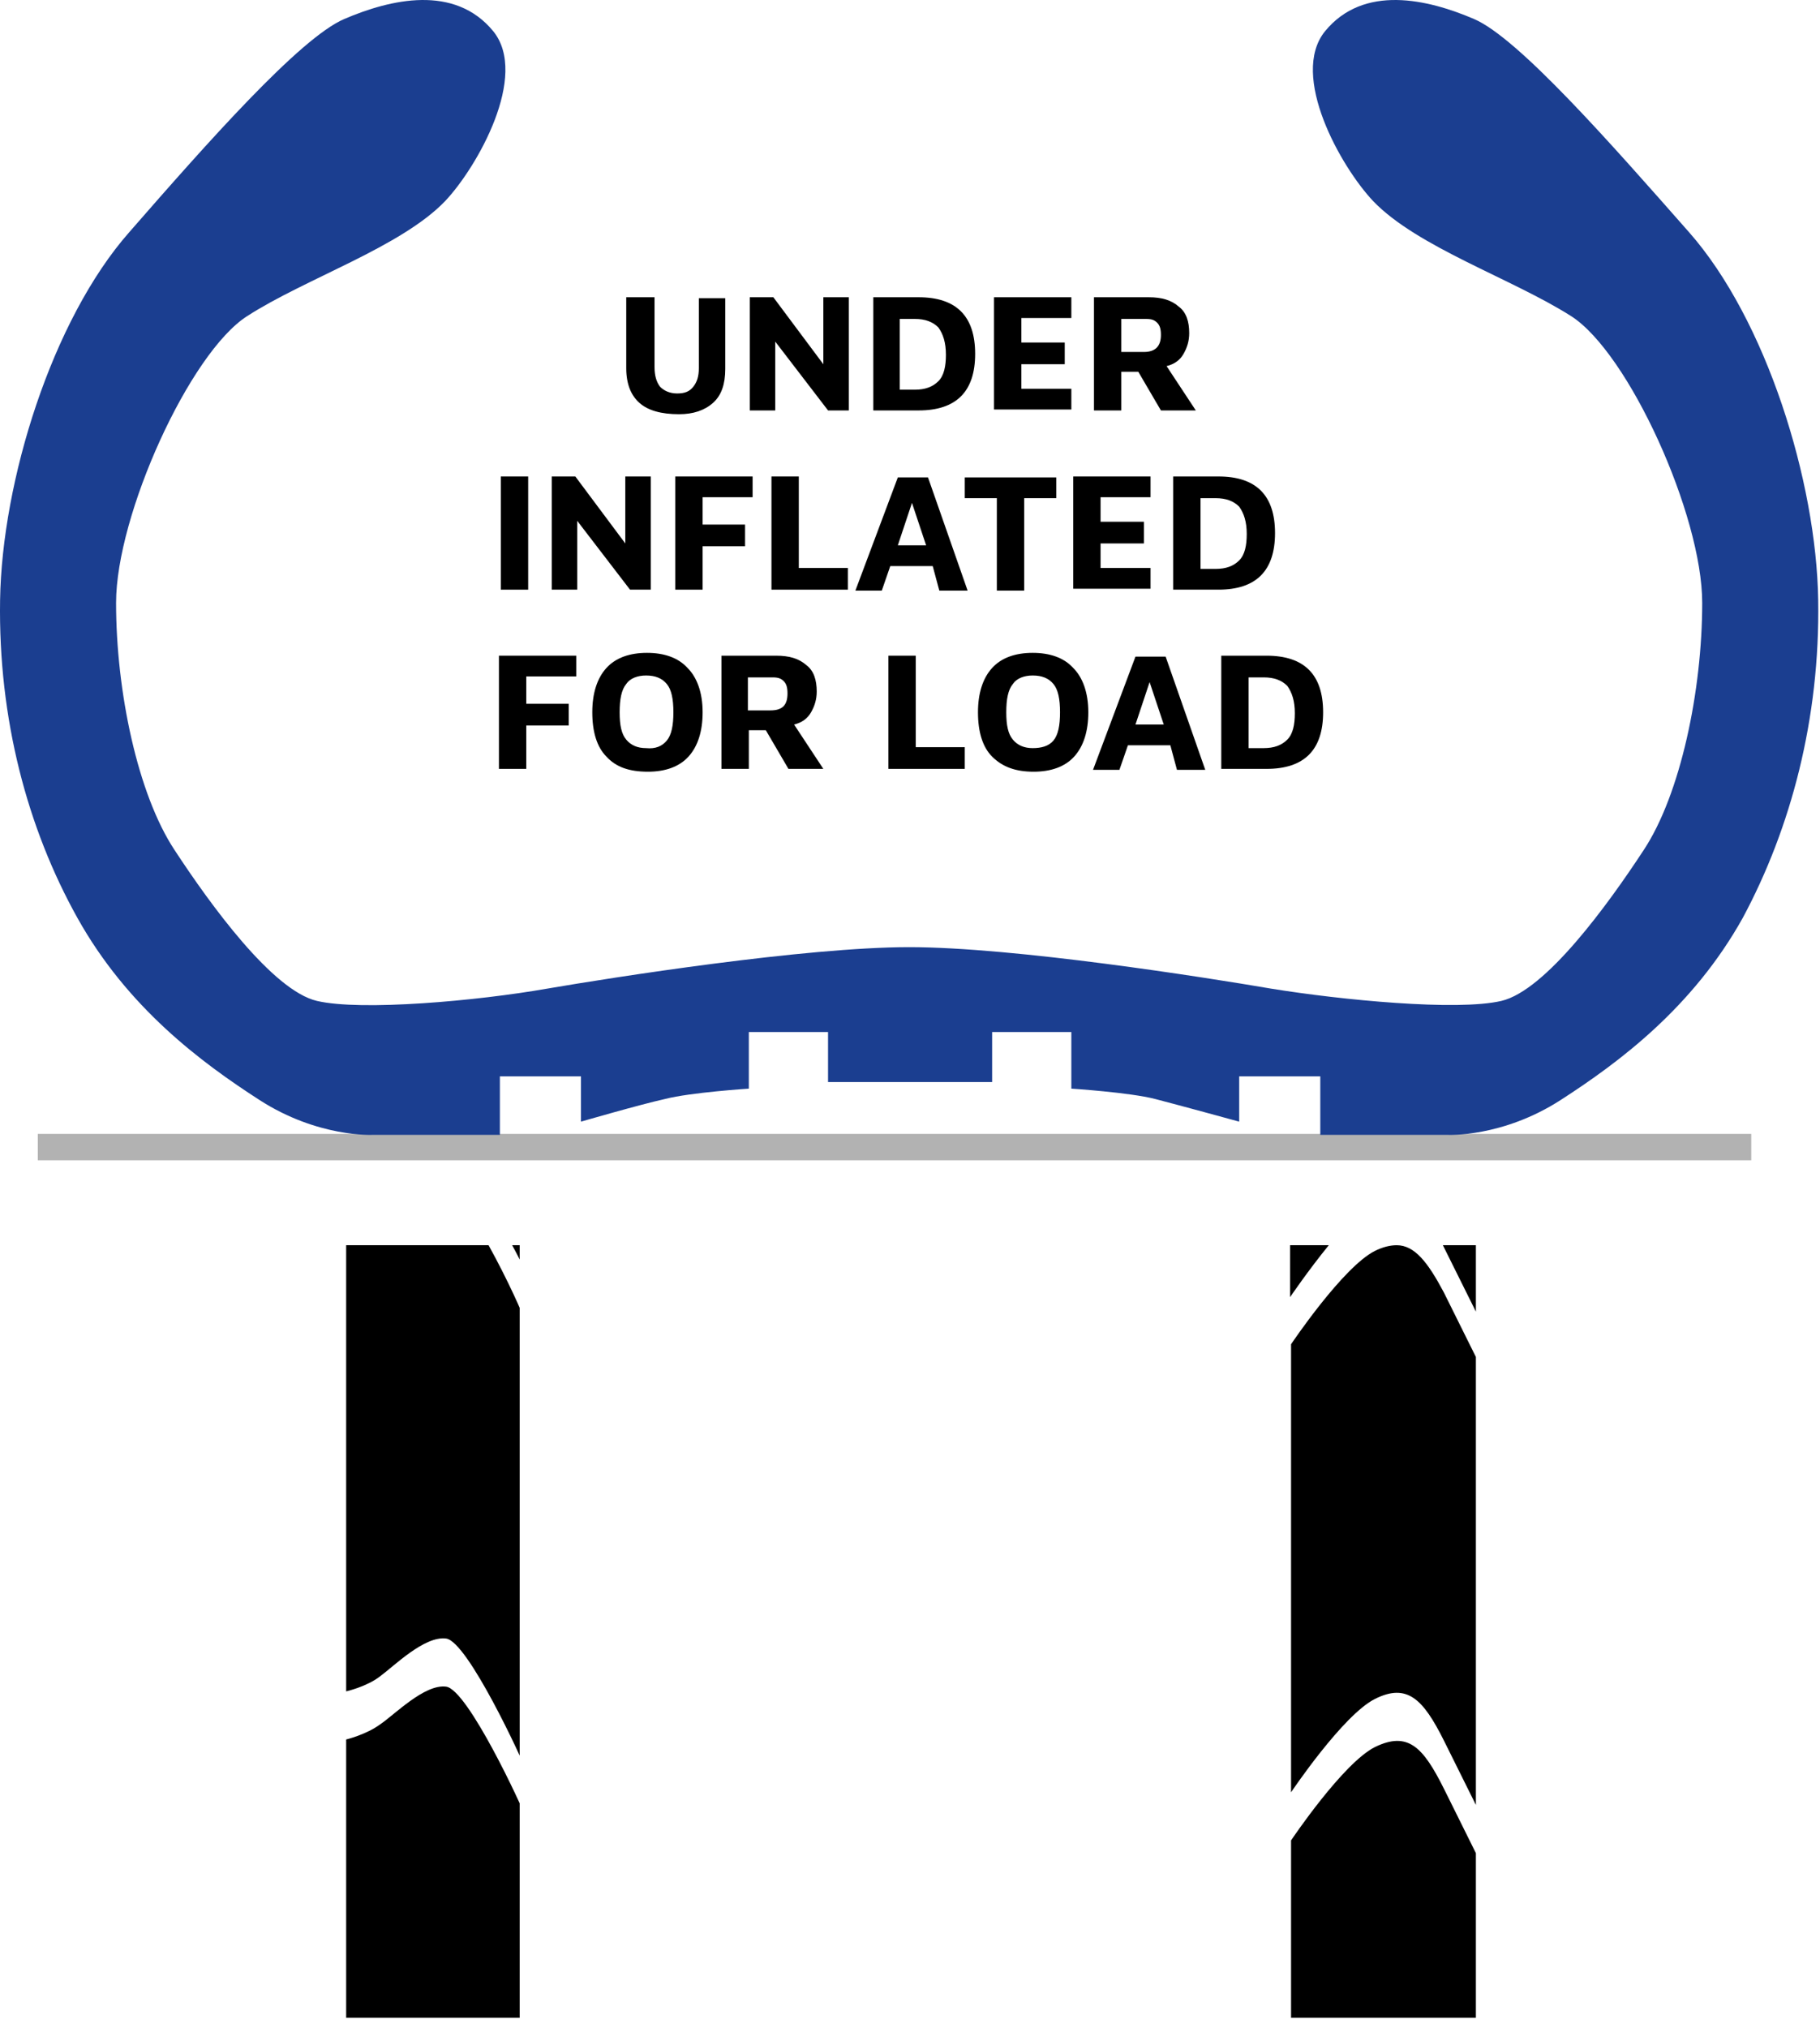
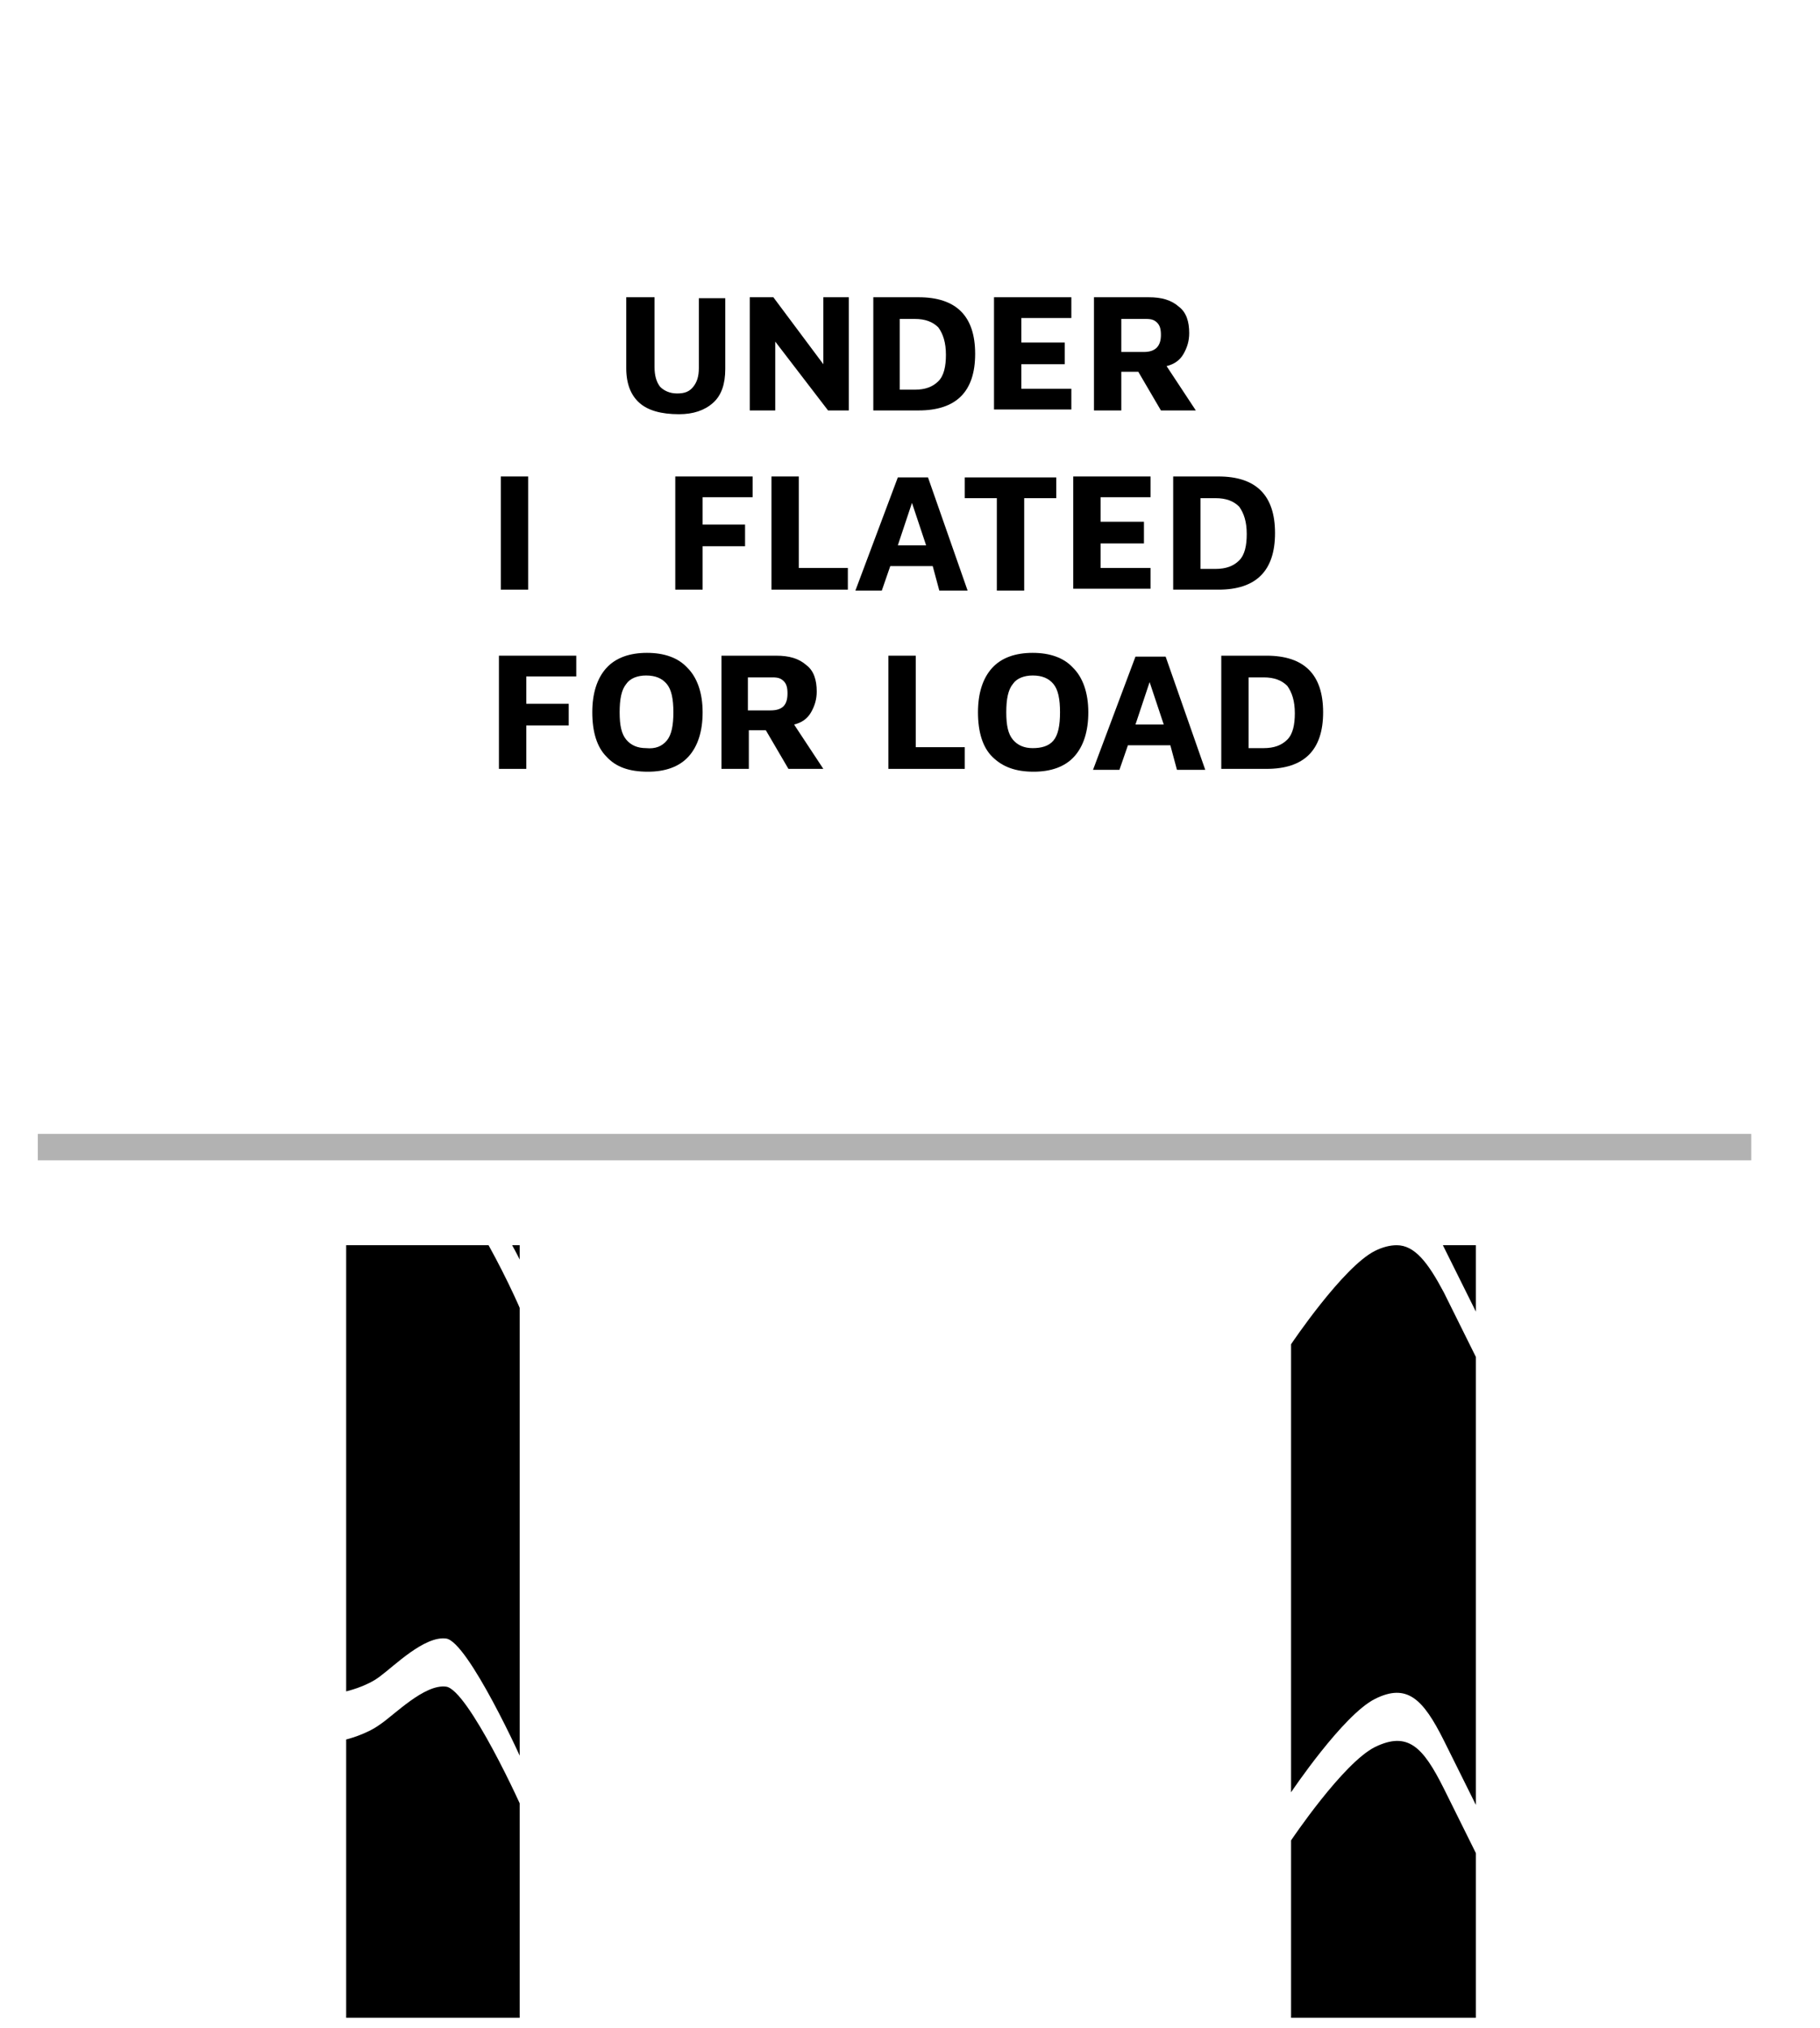
<svg xmlns="http://www.w3.org/2000/svg" width="100%" height="100%" viewBox="0 0 193 215" version="1.1" xml:space="preserve" style="fill-rule:evenodd;clip-rule:evenodd;stroke-linejoin:round;stroke-miterlimit:2;">
  <g transform="matrix(1,0,0,1,-301.791,-23.886)">
    <rect x="305.8" y="144.1" width="181.7" height="2.8" style="fill:rgb(178,178,178);" />
  </g>
  <g transform="matrix(1,0,0,1,-301.791,-23.886)">
    <path d="M369.6,66.6C368.7,65.8 368.2,64.6 368.2,62.9L368.2,55.4L371.2,55.4L371.2,62.8C371.2,63.7 371.4,64.4 371.8,64.9C372.2,65.3 372.8,65.6 373.6,65.6C374.4,65.6 374.9,65.4 375.3,64.9C375.7,64.4 375.9,63.8 375.9,62.9L375.9,55.5L378.7,55.5L378.7,63C378.7,64.6 378.3,65.8 377.4,66.6C376.5,67.4 375.3,67.8 373.8,67.8C371.9,67.8 370.5,67.4 369.6,66.6Z" style="fill-rule:nonzero;" />
    <path d="M391.8,55.4L391.8,67.4L389.6,67.4L384,60.1L384,67.4L381.3,67.4L381.3,55.4L383.8,55.4L389.1,62.5L389.1,55.4L391.8,55.4Z" style="fill-rule:nonzero;" />
    <path d="M394.4,55.4L399.2,55.4C401.2,55.4 402.7,55.9 403.7,56.9C404.7,57.9 405.2,59.4 405.2,61.4C405.2,63.4 404.7,64.9 403.7,65.9C402.7,66.9 401.2,67.4 399.2,67.4L394.4,67.4L394.4,55.4ZM398.8,65.2C399.9,65.2 400.7,64.9 401.3,64.3C401.9,63.7 402.1,62.7 402.1,61.5C402.1,60.2 401.8,59.3 401.3,58.6C400.7,58 399.9,57.7 398.8,57.7L397.2,57.7L397.2,65.2L398.8,65.2Z" style="fill-rule:nonzero;" />
    <path d="M407.2,55.4L415.4,55.4L415.4,57.6L410.1,57.6L410.1,60.2L414.7,60.2L414.7,62.5L410.1,62.5L410.1,65.1L415.4,65.1L415.4,67.3L407.2,67.3L407.2,55.4Z" style="fill-rule:nonzero;" />
    <path d="M424.9,67.4L422.5,63.3L420.7,63.3L420.7,67.4L417.8,67.4L417.8,55.4L423.6,55.4C425,55.4 426,55.7 426.8,56.4C427.6,57 427.9,58 427.9,59.2C427.9,60 427.7,60.7 427.3,61.4C426.9,62.1 426.3,62.5 425.5,62.7L428.6,67.4L424.9,67.4ZM424.9,59.4C424.9,58.8 424.8,58.4 424.5,58.1C424.2,57.8 423.9,57.7 423.3,57.7L420.7,57.7L420.7,61.2L423.1,61.2C424.3,61.2 424.9,60.6 424.9,59.4Z" style="fill-rule:nonzero;" />
    <rect x="354.9" y="74.4" width="2.9" height="12" style="fill-rule:nonzero;" />
-     <path d="M370.8,74.4L370.8,86.4L368.6,86.4L363,79.1L363,86.4L360.3,86.4L360.3,74.4L362.8,74.4L368.1,81.5L368.1,74.4L370.8,74.4Z" style="fill-rule:nonzero;" />
    <path d="M373.4,74.4L381.6,74.4L381.6,76.6L376.3,76.6L376.3,79.5L380.8,79.5L380.8,81.8L376.3,81.8L376.3,86.4L373.4,86.4L373.4,74.4Z" style="fill-rule:nonzero;" />
    <path d="M383.6,74.4L386.5,74.4L386.5,84.1L391.7,84.1L391.7,86.4L383.6,86.4L383.6,74.4Z" style="fill-rule:nonzero;" />
    <path d="M400.7,83.9L396.2,83.9L395.3,86.5L392.5,86.5L397,74.5L400.2,74.5L404.4,86.5L401.4,86.5L400.7,83.9ZM400,81.7L398.5,77.2L397,81.7L400,81.7Z" style="fill-rule:nonzero;" />
    <path d="M407.5,76.7L404.1,76.7L404.1,74.5L413.8,74.5L413.8,76.7L410.4,76.7L410.4,86.5L407.5,86.5L407.5,76.7Z" style="fill-rule:nonzero;" />
    <path d="M415.6,74.4L423.8,74.4L423.8,76.6L418.5,76.6L418.5,79.2L423.1,79.2L423.1,81.5L418.5,81.5L418.5,84.1L423.8,84.1L423.8,86.3L415.6,86.3L415.6,74.4Z" style="fill-rule:nonzero;" />
    <path d="M426.2,74.4L431,74.4C433,74.4 434.5,74.9 435.5,75.9C436.5,76.9 437,78.4 437,80.4C437,82.4 436.5,83.9 435.5,84.9C434.5,85.9 433,86.4 431,86.4L426.2,86.4L426.2,74.4ZM430.7,84.2C431.8,84.2 432.6,83.9 433.2,83.3C433.8,82.7 434,81.7 434,80.5C434,79.2 433.7,78.3 433.2,77.6C432.6,77 431.8,76.7 430.7,76.7L429.1,76.7L429.1,84.2L430.7,84.2Z" style="fill-rule:nonzero;" />
    <path d="M354.7,93.4L362.9,93.4L362.9,95.6L357.6,95.6L357.6,98.5L362.1,98.5L362.1,100.8L357.6,100.8L357.6,105.4L354.7,105.4L354.7,93.4Z" style="fill-rule:nonzero;" />
    <path d="M366.1,104.1C365.1,103.1 364.6,101.5 364.6,99.4C364.6,97.4 365.1,95.8 366.1,94.7C367.1,93.6 368.6,93.1 370.4,93.1C372.2,93.1 373.7,93.6 374.7,94.7C375.7,95.7 376.3,97.3 376.3,99.4C376.3,101.4 375.8,103 374.8,104.1C373.8,105.2 372.3,105.7 370.5,105.7C368.5,105.7 367.1,105.2 366.1,104.1ZM372.5,102.4C373,101.8 373.2,100.8 373.2,99.4C373.2,98 373,97 372.5,96.4C372,95.8 371.3,95.5 370.3,95.5C369.4,95.5 368.6,95.8 368.2,96.4C367.7,97 367.5,98 367.5,99.4C367.5,100.8 367.7,101.7 368.2,102.3C368.7,102.9 369.4,103.2 370.3,103.2C371.3,103.3 372,103 372.5,102.4Z" style="fill-rule:nonzero;" />
    <path d="M385.4,105.4L383,101.3L381.2,101.3L381.2,105.4L378.3,105.4L378.3,93.4L384.1,93.4C385.5,93.4 386.5,93.7 387.3,94.4C388.1,95 388.4,96 388.4,97.2C388.4,98 388.2,98.7 387.8,99.4C387.4,100.1 386.8,100.5 386,100.7L389.1,105.4L385.4,105.4ZM385.3,97.4C385.3,96.8 385.2,96.4 384.9,96.1C384.6,95.8 384.3,95.7 383.7,95.7L381.1,95.7L381.1,99.2L383.5,99.2C384.8,99.2 385.3,98.6 385.3,97.4Z" style="fill-rule:nonzero;" />
    <path d="M396,93.4L398.9,93.4L398.9,103.1L404.1,103.1L404.1,105.4L396,105.4L396,93.4Z" style="fill-rule:nonzero;" />
    <path d="M407,104.1C406,103.1 405.5,101.5 405.5,99.4C405.5,97.4 406,95.8 407,94.7C408,93.6 409.5,93.1 411.3,93.1C413.1,93.1 414.6,93.6 415.6,94.7C416.6,95.7 417.2,97.3 417.2,99.4C417.2,101.4 416.7,103 415.7,104.1C414.7,105.2 413.2,105.7 411.4,105.7C409.5,105.7 408.1,105.2 407,104.1ZM413.5,102.4C414,101.8 414.2,100.8 414.2,99.4C414.2,98 414,97 413.5,96.4C413,95.8 412.3,95.5 411.3,95.5C410.4,95.5 409.6,95.8 409.2,96.4C408.7,97 408.5,98 408.5,99.4C408.5,100.8 408.7,101.7 409.2,102.3C409.7,102.9 410.4,103.2 411.3,103.2C412.2,103.2 413,103 413.5,102.4Z" style="fill-rule:nonzero;" />
    <path d="M425.9,102.9L421.4,102.9L420.5,105.5L417.7,105.5L422.2,93.5L425.4,93.5L429.6,105.5L426.6,105.5L425.9,102.9ZM425.2,100.7L423.7,96.2L422.2,100.7L425.2,100.7Z" style="fill-rule:nonzero;" />
    <path d="M431.3,93.4L436.1,93.4C438.1,93.4 439.6,93.9 440.6,94.9C441.6,95.9 442.1,97.4 442.1,99.4C442.1,101.4 441.6,102.9 440.6,103.9C439.6,104.9 438.1,105.4 436.1,105.4L431.3,105.4L431.3,93.4ZM435.8,103.2C436.9,103.2 437.7,102.9 438.3,102.3C438.9,101.7 439.1,100.7 439.1,99.5C439.1,98.2 438.8,97.3 438.3,96.6C437.7,96 436.9,95.7 435.8,95.7L434.2,95.7L434.2,103.2L435.8,103.2Z" style="fill-rule:nonzero;" />
  </g>
  <g transform="matrix(1,0,0,1,-301.791,-23.886)">
    <clipPath id="_clip1">
      <path d="M356.9,237.8L336,237.8L336,155.8L356.9,155.8L356.9,237.8ZM458.3,155.8L437.4,155.8L437.4,237.8L458.3,237.8L458.3,155.8Z" />
    </clipPath>
    <g clip-path="url(#_clip1)">
      <path d="M357.6,159.1C357.8,159.7 357.9,160.4 358,160.9L358.1,160.9L358.1,155.9L356.1,155.9C357,157.5 357.5,158.7 357.6,159.1Z" style="fill-rule:nonzero;" />
    </g>
    <clipPath id="_clip2">
      <path d="M356.9,237.8L336,237.8L336,155.8L356.9,155.8L356.9,237.8ZM458.3,155.8L437.4,155.8L437.4,237.8L458.3,237.8L458.3,155.8Z" />
    </clipPath>
    <g clip-path="url(#_clip2)">
      <path d="M404.4,166.5C404.4,166.5 407.1,163.4 409.5,163.4C411.9,163.4 415.1,167.5 416.5,169.3C417.9,171.1 420.8,171.7 422.8,170.4C424.8,169 425.6,167.4 425.6,167.4L425.6,155.9L404.4,155.9L404.4,166.5Z" style="fill-rule:nonzero;" />
    </g>
    <clipPath id="_clip3">
      <path d="M356.9,237.8L336,237.8L336,155.8L356.9,155.8L356.9,237.8ZM458.3,155.8L437.4,155.8L437.4,237.8L458.3,237.8L458.3,155.8Z" />
    </clipPath>
    <g clip-path="url(#_clip3)">
      <path d="M454.8,155.9C456.9,160.1 460,166.4 460.3,166.9L460.3,155.9L454.8,155.9Z" style="fill-rule:nonzero;" />
    </g>
    <clipPath id="_clip4">
      <path d="M356.9,237.8L336,237.8L336,155.8L356.9,155.8L356.9,237.8ZM458.3,155.8L437.4,155.8L437.4,237.8L458.3,237.8L458.3,155.8Z" />
    </clipPath>
    <g clip-path="url(#_clip4)">
-       <path d="M438.6,155.9L438.6,161.4C438.6,161.4 440.5,158.6 442.7,155.9L438.6,155.9Z" style="fill-rule:nonzero;" />
-     </g>
+       </g>
    <clipPath id="_clip5">
-       <path d="M356.9,237.8L336,237.8L336,155.8L356.9,155.8L356.9,237.8ZM458.3,155.8L437.4,155.8L437.4,237.8L458.3,237.8L458.3,155.8Z" />
-     </clipPath>
+       </clipPath>
    <g clip-path="url(#_clip5)">
-       <path d="M373.4,173.6C373.4,173.6 376.9,181.7 378.7,182.8C380.5,183.9 382.5,186.7 385.7,184.3C388.9,181.9 392.1,178.4 393,177.5C393.9,176.7 395.1,175.2 395.1,175.2L395.1,155.9L373.4,155.9L373.4,173.6Z" style="fill-rule:nonzero;" />
-     </g>
+       </g>
    <clipPath id="_clip6">
      <path d="M356.9,237.8L336,237.8L336,155.8L356.9,155.8L356.9,237.8ZM458.3,155.8L437.4,155.8L437.4,237.8L458.3,237.8L458.3,155.8Z" />
    </clipPath>
    <g clip-path="url(#_clip6)">
      <path d="M353.6,155.9L338.5,155.9L338.5,203.2C338.5,203.2 340.7,202.7 342.1,201.6C343.6,200.5 346.8,197.3 349.1,197.6C351.4,197.9 357.2,210.5 357.6,211.6C357.8,212.2 357.9,212.9 358,213.4L358.1,213.4L358.1,166.7C358.1,166.7 357.9,165.2 357.5,164.1C357.4,163.5 355.6,159.5 353.6,155.9Z" style="fill-rule:nonzero;" />
    </g>
    <clipPath id="_clip7">
      <path d="M356.9,237.8L336,237.8L336,155.8L356.9,155.8L356.9,237.8ZM458.3,155.8L437.4,155.8L437.4,237.8L458.3,237.8L458.3,155.8Z" />
    </clipPath>
    <g clip-path="url(#_clip7)">
      <path d="M385.7,189.4C382.5,191.8 380.5,189 378.7,187.9C376.9,186.8 373.4,178.7 373.4,178.7L373.4,226.2C373.4,226.2 376.9,234.3 378.7,235.4C380.5,236.5 382.5,239.3 385.7,236.9C388.9,234.5 392.1,231 393,230.1C393.9,229.3 395.1,227.8 395.1,227.8L395.1,180.3C395.1,180.3 393.9,181.8 393,182.6C392.2,183.5 388.9,187 385.7,189.4Z" style="fill-rule:nonzero;" />
    </g>
    <clipPath id="_clip8">
      <path d="M356.9,237.8L336,237.8L336,155.8L356.9,155.8L356.9,237.8ZM458.3,155.8L437.4,155.8L437.4,237.8L458.3,237.8L458.3,155.8Z" />
    </clipPath>
    <g clip-path="url(#_clip8)">
-       <path d="M422.8,175.5C420.8,176.9 417.8,176.2 416.5,174.4C415.1,172.6 411.9,168.5 409.5,168.5C407.1,168.5 404.4,171.6 404.4,171.6L404.4,219C404.4,219 407.1,215.9 409.5,215.9C411.9,215.9 415.1,220 416.5,221.8C417.9,223.6 420.8,224.2 422.8,222.9C424.8,221.5 425.6,219.9 425.6,219.9L425.6,172.4C425.6,172.5 424.8,174.1 422.8,175.5Z" style="fill-rule:nonzero;" />
+       <path d="M422.8,175.5C420.8,176.9 417.8,176.2 416.5,174.4C415.1,172.6 411.9,168.5 409.5,168.5C407.1,168.5 404.4,171.6 404.4,171.6L404.4,219C404.4,219 407.1,215.9 409.5,215.9C411.9,215.9 415.1,220 416.5,221.8C417.9,223.6 420.8,224.2 422.8,222.9C424.8,221.5 425.6,219.9 425.6,219.9L425.6,172.4Z" style="fill-rule:nonzero;" />
    </g>
    <clipPath id="_clip9">
      <path d="M356.9,237.8L336,237.8L336,155.8L356.9,155.8L356.9,237.8ZM458.3,155.8L437.4,155.8L437.4,237.8L458.3,237.8L458.3,155.8Z" />
    </clipPath>
    <g clip-path="url(#_clip9)">
      <path d="M449.9,155.9C449.2,155.9 448.4,156.1 447.6,156.5C444.2,158.2 438.7,166.4 438.7,166.4L438.7,213.9C438.7,213.9 444.2,205.7 447.6,204C451,202.3 452.7,204 454.9,208.4C457,212.6 460.1,218.9 460.4,219.4L460.4,172C460.4,172 457.1,165.3 454.9,160.9C453.2,157.7 451.8,155.9 449.9,155.9Z" style="fill-rule:nonzero;" />
    </g>
    <clipPath id="_clip10">
      <path d="M356.9,237.8L336,237.8L336,155.8L356.9,155.8L356.9,237.8ZM458.3,155.8L437.4,155.8L437.4,237.8L458.3,237.8L458.3,155.8Z" />
    </clipPath>
    <g clip-path="url(#_clip10)">
      <rect x="360.5" y="155.9" width="11" height="81.9" />
    </g>
    <clipPath id="_clip11">
      <path d="M356.9,237.8L336,237.8L336,155.8L356.9,155.8L356.9,237.8ZM458.3,155.8L437.4,155.8L437.4,237.8L458.3,237.8L458.3,155.8Z" />
    </clipPath>
    <g clip-path="url(#_clip11)">
      <rect x="396.7" y="155.9" width="5.9" height="81.9" />
    </g>
    <clipPath id="_clip12">
      <path d="M356.9,237.8L336,237.8L336,155.8L356.9,155.8L356.9,237.8ZM458.3,155.8L437.4,155.8L437.4,237.8L458.3,237.8L458.3,155.8Z" />
    </clipPath>
    <g clip-path="url(#_clip12)">
      <rect x="427.8" y="155.9" width="8.9" height="81.9" />
    </g>
    <clipPath id="_clip13">
      <path d="M356.9,237.8L336,237.8L336,155.8L356.9,155.8L356.9,237.8ZM458.3,155.8L437.4,155.8L437.4,237.8L458.3,237.8L458.3,155.8Z" />
    </clipPath>
    <g clip-path="url(#_clip13)">
      <path d="M460.4,237.8L460.4,224.6C460.4,224.6 457.1,217.9 454.9,213.5C452.7,209.1 451.1,207.4 447.6,209.1C444.2,210.8 438.7,219 438.7,219L438.7,237.8L460.4,237.8Z" style="fill-rule:nonzero;" />
    </g>
    <clipPath id="_clip14">
      <path d="M356.9,237.8L336,237.8L336,155.8L356.9,155.8L356.9,237.8ZM458.3,155.8L437.4,155.8L437.4,237.8L458.3,237.8L458.3,155.8Z" />
    </clipPath>
    <g clip-path="url(#_clip14)">
      <path d="M425.6,237.8L425.6,225C425.6,225 424.8,226.6 422.8,228C420.8,229.4 417.8,228.7 416.5,226.9C415.1,225.1 411.9,221 409.5,221C407.1,221 404.4,224.1 404.4,224.1L404.4,237.8L425.6,237.8Z" style="fill-rule:nonzero;" />
    </g>
    <clipPath id="_clip15">
      <path d="M356.9,237.8L336,237.8L336,155.8L356.9,155.8L356.9,237.8ZM458.3,155.8L437.4,155.8L437.4,237.8L458.3,237.8L458.3,155.8Z" />
    </clipPath>
    <g clip-path="url(#_clip15)">
      <path d="M395.2,237.8L395.2,232.8C395.2,232.8 394,234.3 393.1,235.1C392.7,235.5 391.7,236.5 390.4,237.7L395.2,237.7L395.2,237.8Z" style="fill-rule:nonzero;" />
    </g>
    <clipPath id="_clip16">
      <path d="M356.9,237.8L336,237.8L336,155.8L356.9,155.8L356.9,237.8ZM458.3,155.8L437.4,155.8L437.4,237.8L458.3,237.8L458.3,155.8Z" />
    </clipPath>
    <g clip-path="url(#_clip16)">
      <path d="M376.7,237.8C375.1,235.1 373.5,231.3 373.5,231.3L373.5,237.8L376.7,237.8Z" style="fill-rule:nonzero;" />
    </g>
    <clipPath id="_clip17">
      <path d="M356.9,237.8L336,237.8L336,155.8L356.9,155.8L356.9,237.8ZM458.3,155.8L437.4,155.8L437.4,237.8L458.3,237.8L458.3,155.8Z" />
    </clipPath>
    <g clip-path="url(#_clip17)">
      <path d="M358.2,237.9L358.2,219.3C358.2,219.3 358,217.8 357.6,216.7C357.2,215.5 351.4,203 349.1,202.7C346.8,202.4 343.6,205.7 342.1,206.7C340.6,207.8 338.5,208.3 338.5,208.3L338.5,237.9L358.2,237.9Z" style="fill-rule:nonzero;" />
    </g>
  </g>
  <g transform="matrix(1,0,0,1,-301.791,-23.886)">
-     <path d="M494.6,87.5C494.4,74.9 489.1,57.8 480.9,48.5C472.7,39.2 462.8,27.9 458.1,25.9C453.2,23.8 446.4,22.2 442.3,27.2C438.5,31.9 444,41.6 447.4,45.2C452.1,50.1 462.1,53.4 468.4,57.4C474.5,61.3 482.3,78.5 482.3,87.8C482.3,97.1 480,108.1 476.1,114C472.3,119.8 465.7,128.9 461,130C456.3,131.1 444,129.9 436.6,128.7C429.6,127.5 409.3,124.3 398.2,124.3C387.2,124.3 366.8,127.5 359.8,128.7C352.4,130 340.1,131.1 335.4,130C330.7,128.9 324.1,119.8 320.3,114C316.4,108.1 314.1,97.2 314.1,87.8C314.1,78.5 321.9,61.3 328,57.4C334.2,53.4 344.3,50.1 349,45.2C352.4,41.6 357.9,31.9 354.1,27.2C350,22.2 343.2,23.8 338.3,25.9C333.6,27.9 323.7,39.1 315.5,48.5C307.3,57.8 302,74.9 301.8,87.5C301.6,100.1 304.7,111.7 310,121.2C315.3,130.7 323.1,136.5 329.3,140.5C335.5,144.5 341.3,144.2 341.3,144.2L354.8,144.2L354.8,138L363.4,138L363.4,142.8C363.4,142.8 369.6,141 372.3,140.4C375,139.7 381.2,139.3 381.2,139.3L381.2,133.3L389.6,133.3L389.6,138.6L407,138.6L407,133.3L415.4,133.3L415.4,139.3C415.4,139.3 421.6,139.7 424.3,140.4C427,141.1 433.2,142.8 433.2,142.8L433.2,138L441.8,138L441.8,144.2L455.3,144.2C455.3,144.2 461.1,144.5 467.3,140.5C473.5,136.5 481.3,130.7 486.6,121.2C491.7,111.7 494.8,100.1 494.6,87.5Z" style="fill:rgb(27,62,144);fill-rule:nonzero;" />
-   </g>
+     </g>
</svg>